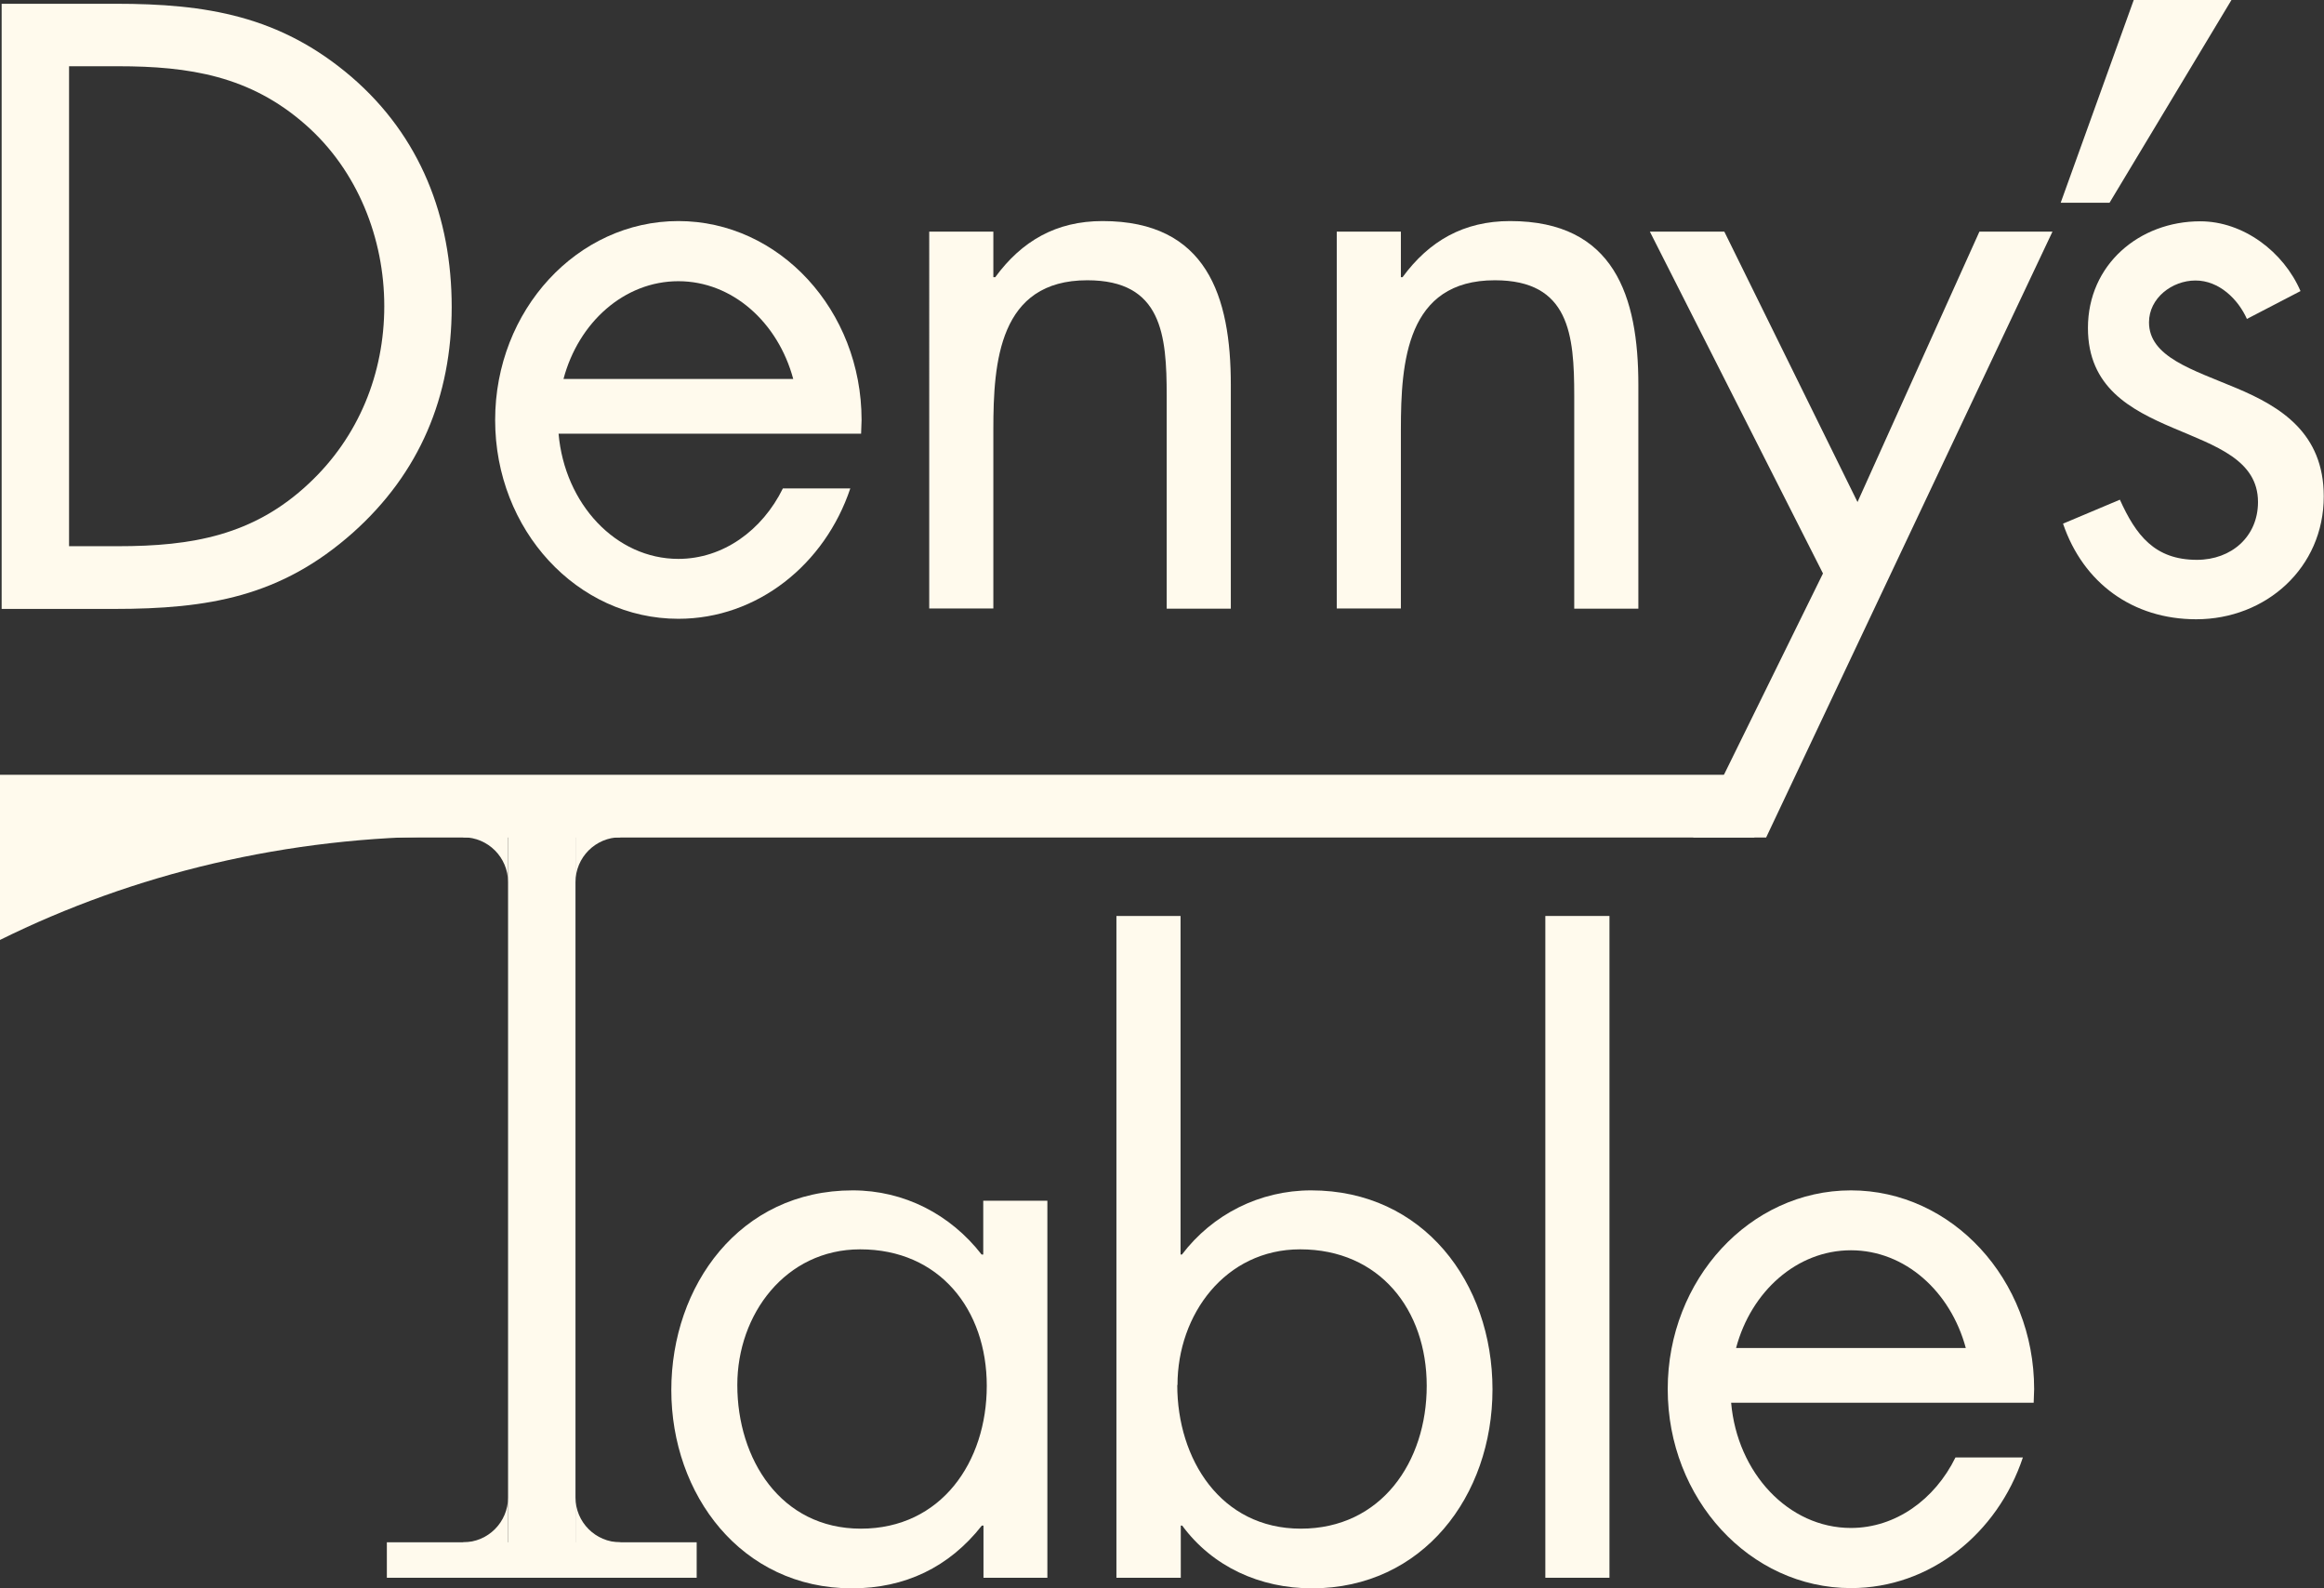
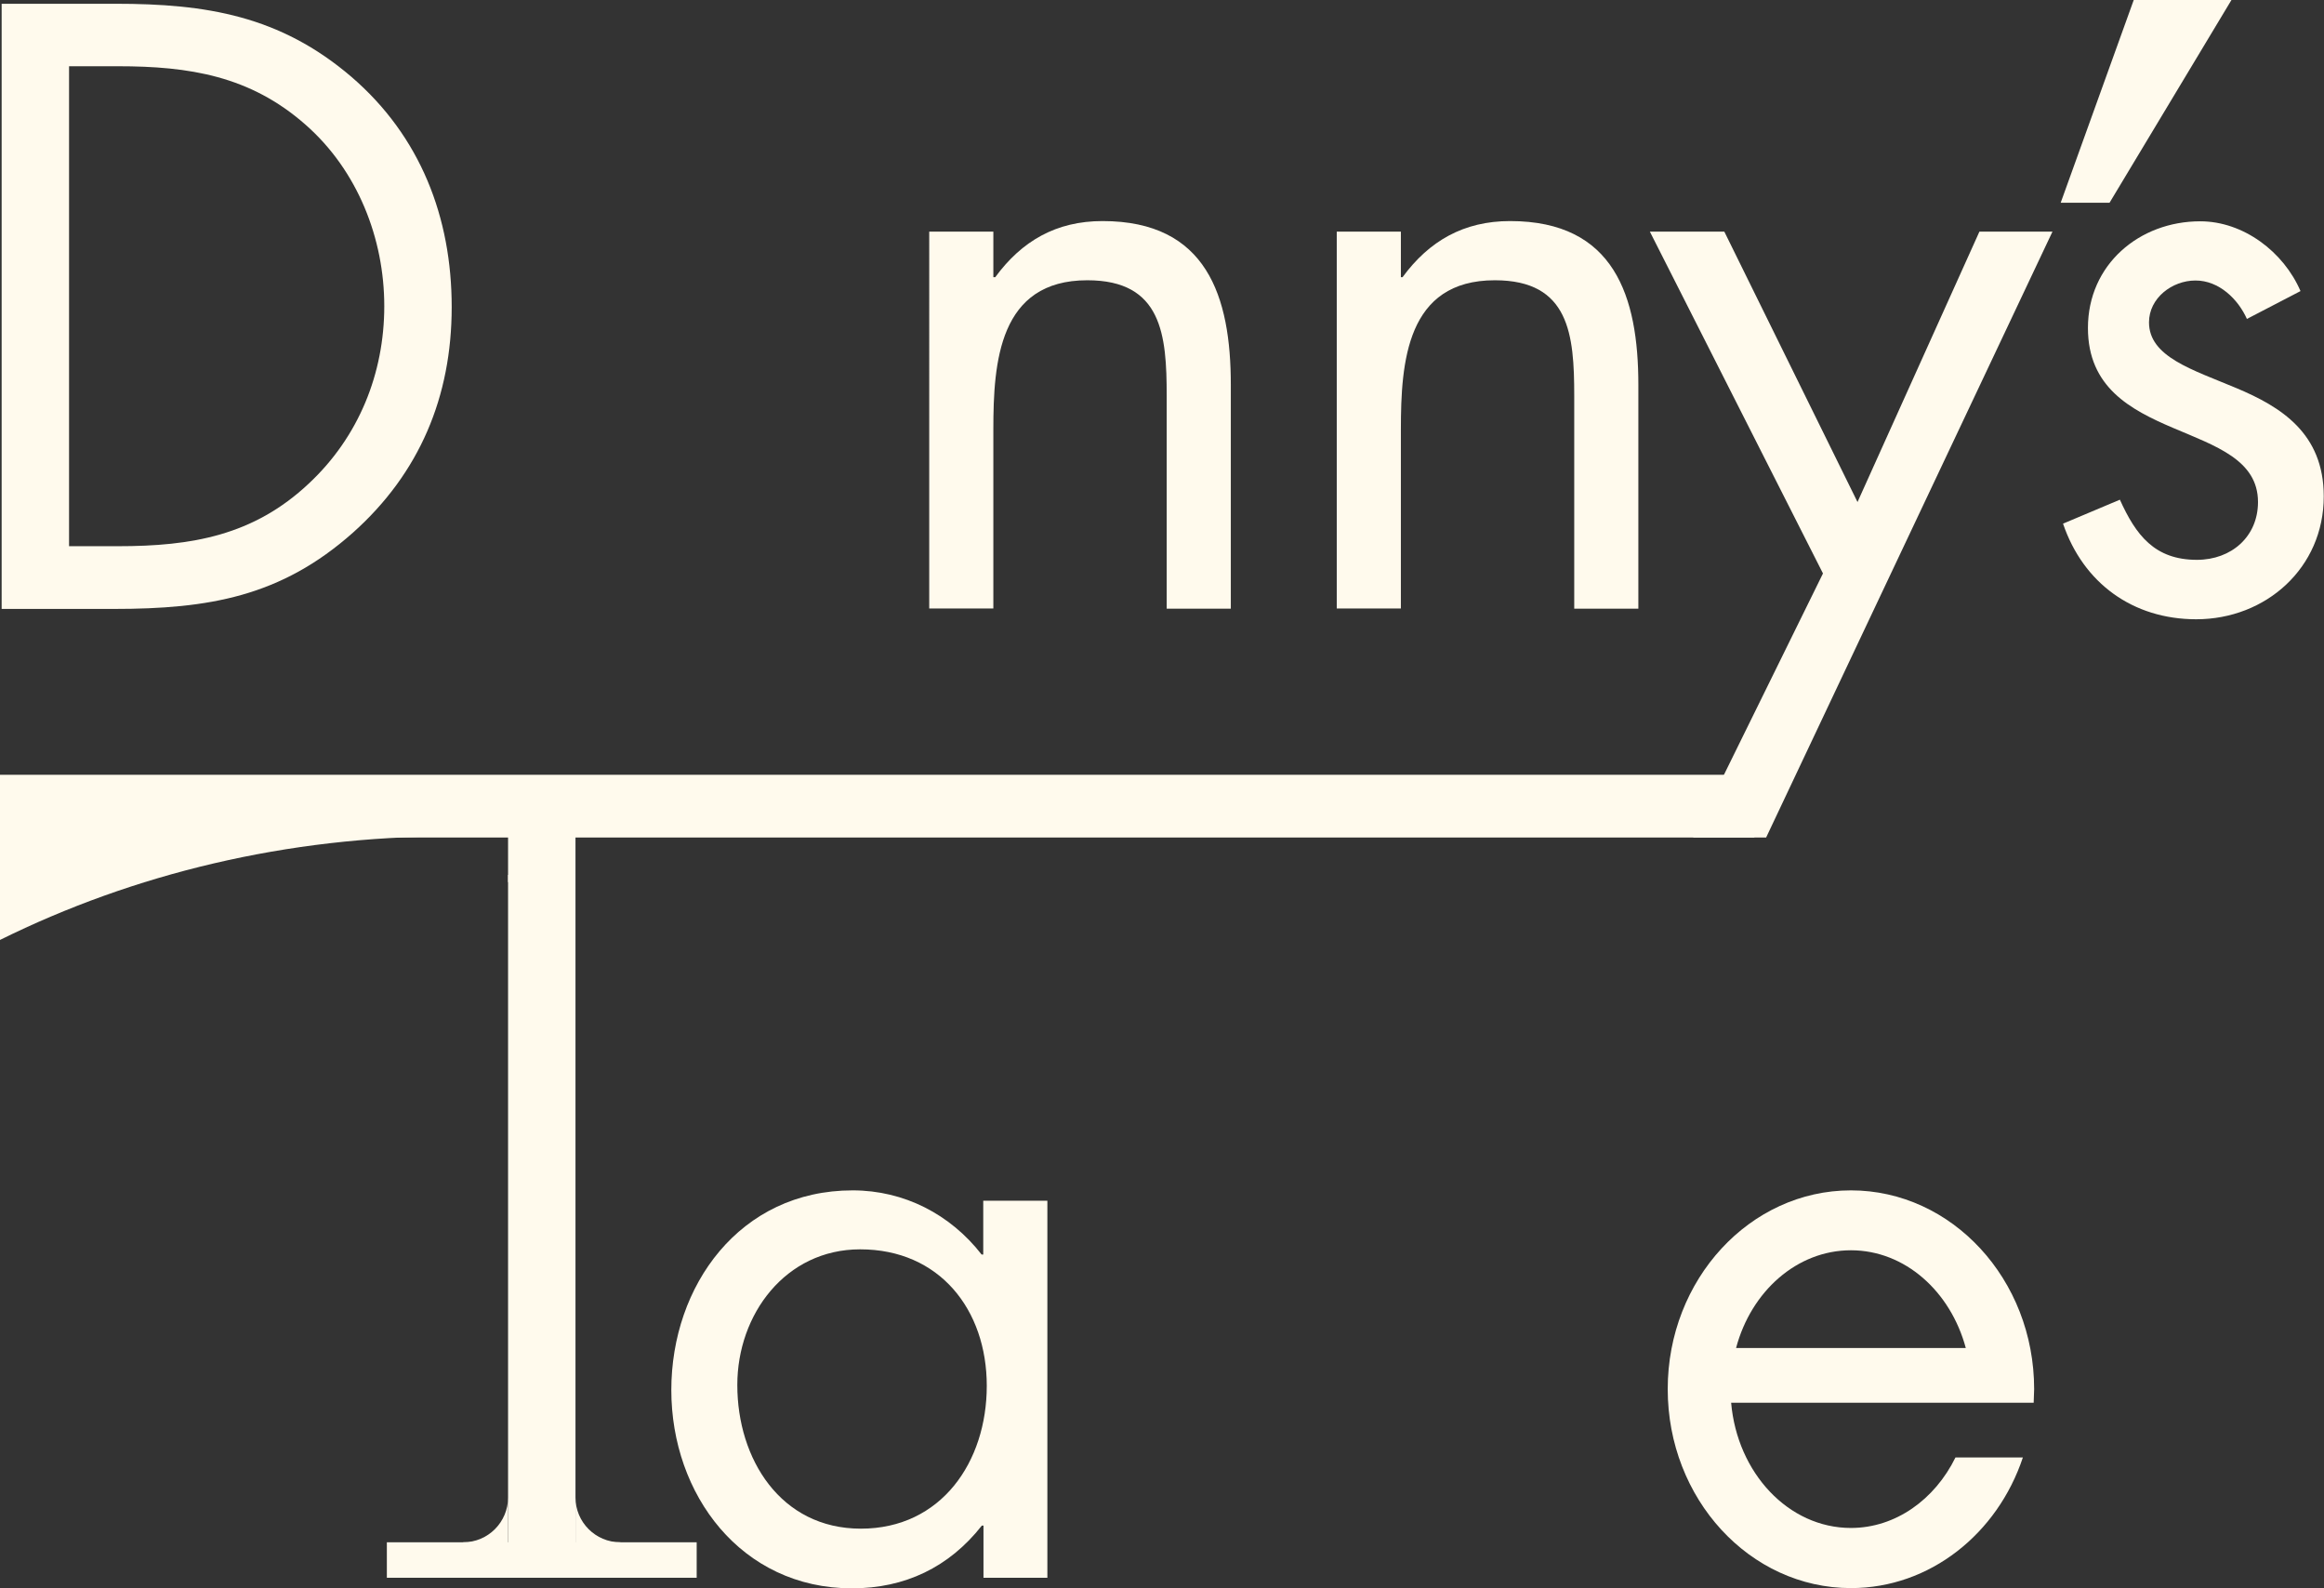
<svg xmlns="http://www.w3.org/2000/svg" id="_レイヤー_2" viewBox="0 0 98.94 67.61">
  <rect x="0" y="0" width="98.94" height="67.61" fill="#333333" stroke="none" />
  <defs>
    <style>.cls-1{fill:#fffaed;stroke-width:0px;}</style>
  </defs>
  <g id="_ヘッダーフッター">
    <path class="cls-1" d="m.07.16h4.85c3.86,0,7,.51,10.04,3.11,2.94,2.53,4.27,5.98,4.27,9.8s-1.37,7.07-4.2,9.6c-3.07,2.73-6.15,3.25-10.18,3.25H.07V.16Zm4.95,23.09c3.14,0,5.77-.45,8.13-2.67,2.12-1.98,3.21-4.68,3.21-7.55s-1.13-5.77-3.35-7.72c-2.36-2.08-4.95-2.49-7.99-2.49h-2.08v20.43h2.08Z" />
    <path class="cls-1" d="m42.3,11.8h.07c1.13-1.54,2.59-2.39,4.57-2.39,4.44,0,5.46,3.21,5.46,6.97v9.53h-2.73v-9.06c0-2.6-.2-4.92-3.38-4.92-3.76,0-4,3.48-4,6.35v7.62h-2.73V9.86h2.73v1.94Z" />
    <path class="cls-1" d="m59.64,11.8h.07c1.13-1.54,2.6-2.39,4.58-2.39,4.44,0,5.46,3.21,5.46,6.97v9.53h-2.73v-9.06c0-2.6-.2-4.92-3.38-4.92-3.76,0-4,3.48-4,6.35v7.62h-2.73V9.86h2.73v1.94Z" />
    <path class="cls-1" d="m95,0l-5.19,8.63h-2.08l3.11-8.63h4.16Z" />
    <path class="cls-1" d="m95.66,13.58c-.38-.85-1.19-1.64-2.19-1.64s-1.98.75-1.98,1.78c0,1.47,1.84,2.01,3.72,2.8,1.88.79,3.72,1.91,3.72,4.61,0,3.04-2.46,5.23-5.43,5.23-2.7,0-4.81-1.54-5.67-4.07l2.42-1.02c.68,1.5,1.47,2.56,3.28,2.56,1.47,0,2.6-.99,2.6-2.46,0-3.59-7.24-2.36-7.24-7.41,0-2.7,2.19-4.54,4.78-4.54,1.84,0,3.55,1.3,4.27,2.97l-2.29,1.19Z" />
    <path class="cls-1" d="m24.5,65.96h-2.87v-30.31H0v-2.67h75.91l-1.23,2.67H24.5v30.31Z" />
    <path class="cls-1" d="m44.6,67.16h-2.73v-2.22h-.07c-1.4,1.78-3.28,2.67-5.53,2.67-4.72,0-7.69-4-7.69-8.44s2.91-8.5,7.72-8.5c2.19,0,4.16,1.02,5.49,2.73h.07v-2.29h2.73v16.05Zm-13.21-8.2c0,3.14,1.84,6.11,5.26,6.11s5.36-2.84,5.36-6.08-2.01-5.81-5.39-5.81c-3.18,0-5.23,2.77-5.23,5.77Z" />
-     <path class="cls-1" d="m47.52,38.99h2.74v14.41h.06c1.3-1.71,3.31-2.73,5.5-2.73,4.78,0,7.72,3.93,7.72,8.47s-2.97,8.47-7.68,8.47c-2.22,0-4.24-.92-5.53-2.67h-.06v2.22h-2.74v-28.17Zm2.6,19.97c0,3.14,1.84,6.11,5.26,6.11s5.36-2.84,5.36-6.08-2.01-5.81-5.39-5.81c-3.18,0-5.22,2.77-5.22,5.77Z" />
-     <path class="cls-1" d="m68.52,67.16h-2.73v-28.17h2.73v28.17Z" />
    <path class="cls-1" d="m21.63,63.74c0,1.05-.85,1.91-1.91,1.91v.31h1.91" />
    <path class="cls-1" d="m24.5,63.74c0,1.05.85,1.91,1.91,1.91v.31h-1.91" />
-     <path class="cls-1" d="m21.63,37.55c0-1.05-.85-1.91-1.91-1.91v-.31h1.91" />
-     <path class="cls-1" d="m24.5,37.55c0-1.05.85-1.91,1.91-1.91v-.31h-1.91" />
+     <path class="cls-1" d="m21.63,37.55v-.31h1.91" />
    <rect class="cls-1" x="16.47" y="65.65" width="13.19" height="1.51" />
    <path class="cls-1" d="m70.23,9.86h3.18l5.67,11.51,5.19-11.51h3.11l-12.19,25.79h-3.11l5.53-11.24-7.37-14.55Z" />
    <path class="cls-1" d="m19.17,34.9H0v5.11c5.68-2.81,12.21-4.41,19.17-4.41v-.7Z" />
-     <path class="cls-1" d="m36.66,18.46c0-.19.02-.39.02-.58,0-4.67-3.5-8.47-7.8-8.47s-7.8,3.79-7.8,8.47,3.49,8.46,7.8,8.46c3.37,0,6.24-2.32,7.32-5.55h-2.87c-.88,1.79-2.55,3-4.45,3-2.66,0-4.84-2.34-5.1-5.33h12.88Zm-7.78-6.49c2.3,0,4.24,1.75,4.89,4.16h-9.78c.64-2.41,2.59-4.16,4.89-4.16Z" />
    <path class="cls-1" d="m86.58,59.71c0-.19.02-.39.02-.58,0-4.67-3.5-8.46-7.8-8.46s-7.8,3.79-7.8,8.46,3.49,8.47,7.8,8.47c3.37,0,6.24-2.32,7.32-5.56h-2.87c-.88,1.79-2.55,3-4.45,3-2.66,0-4.84-2.34-5.1-5.33h12.88Zm-7.78-6.49c2.3,0,4.24,1.75,4.89,4.16h-9.78c.64-2.41,2.59-4.16,4.89-4.16Z" />
  </g>
</svg>